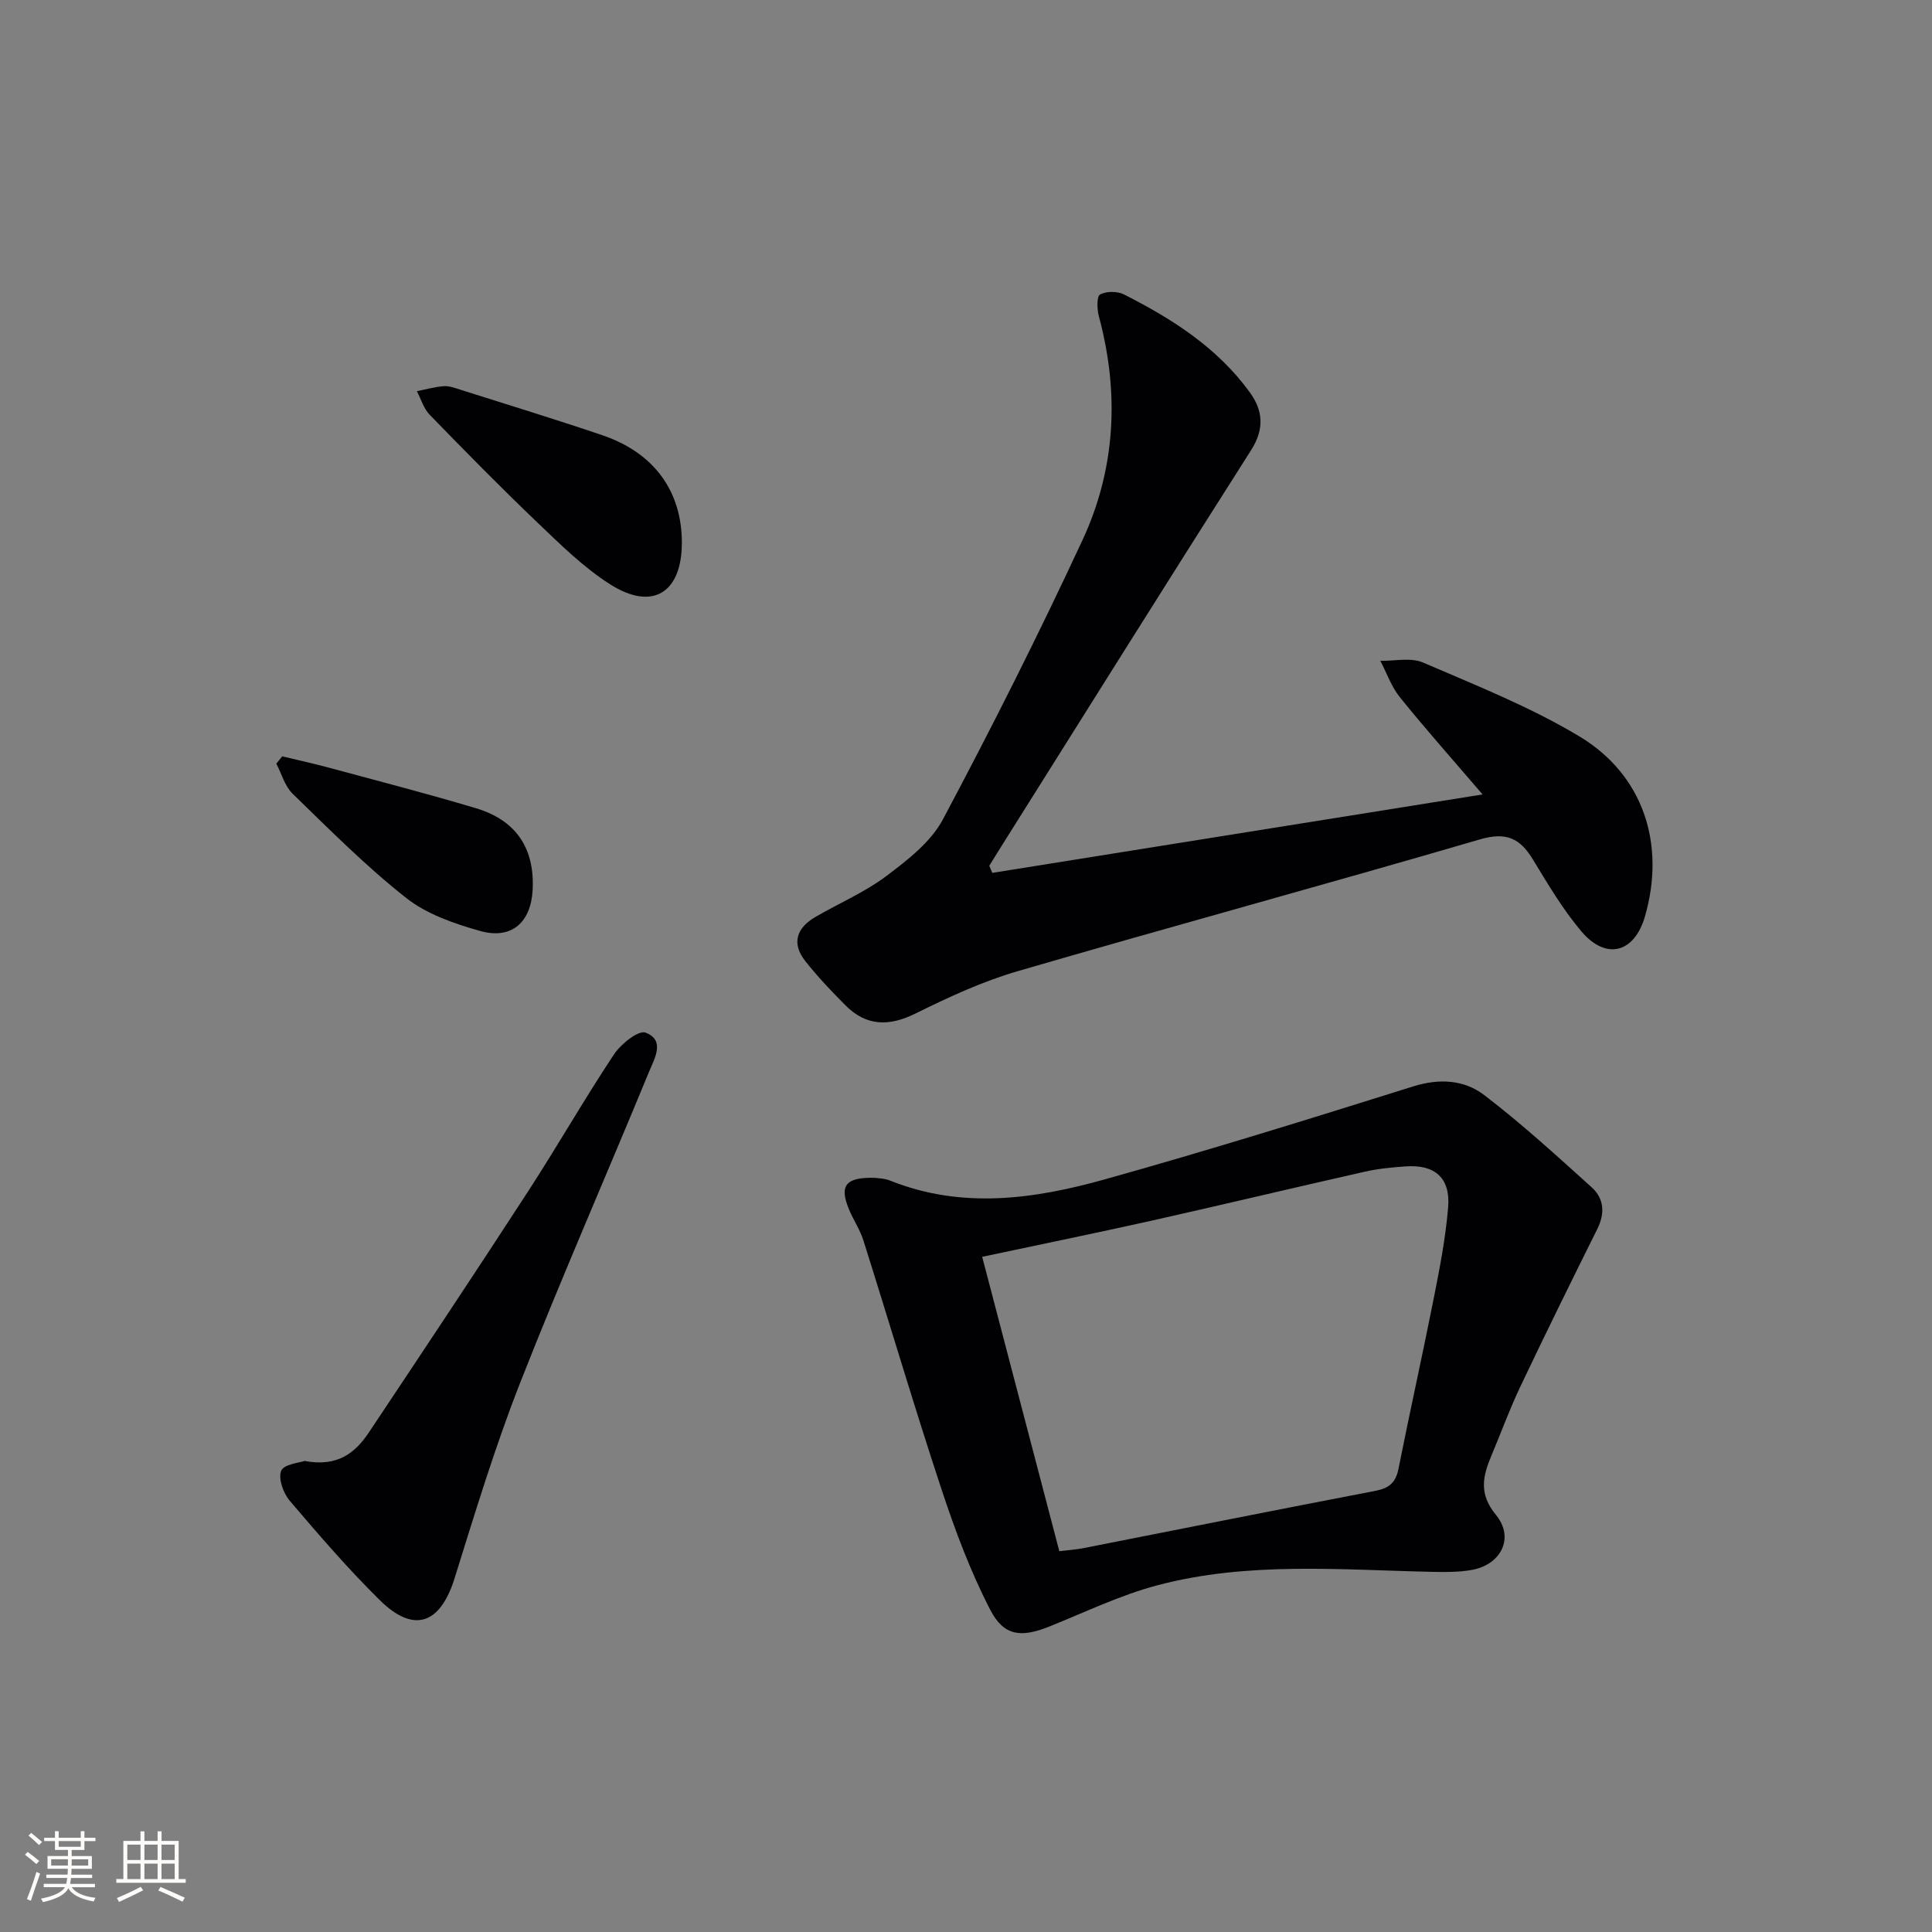
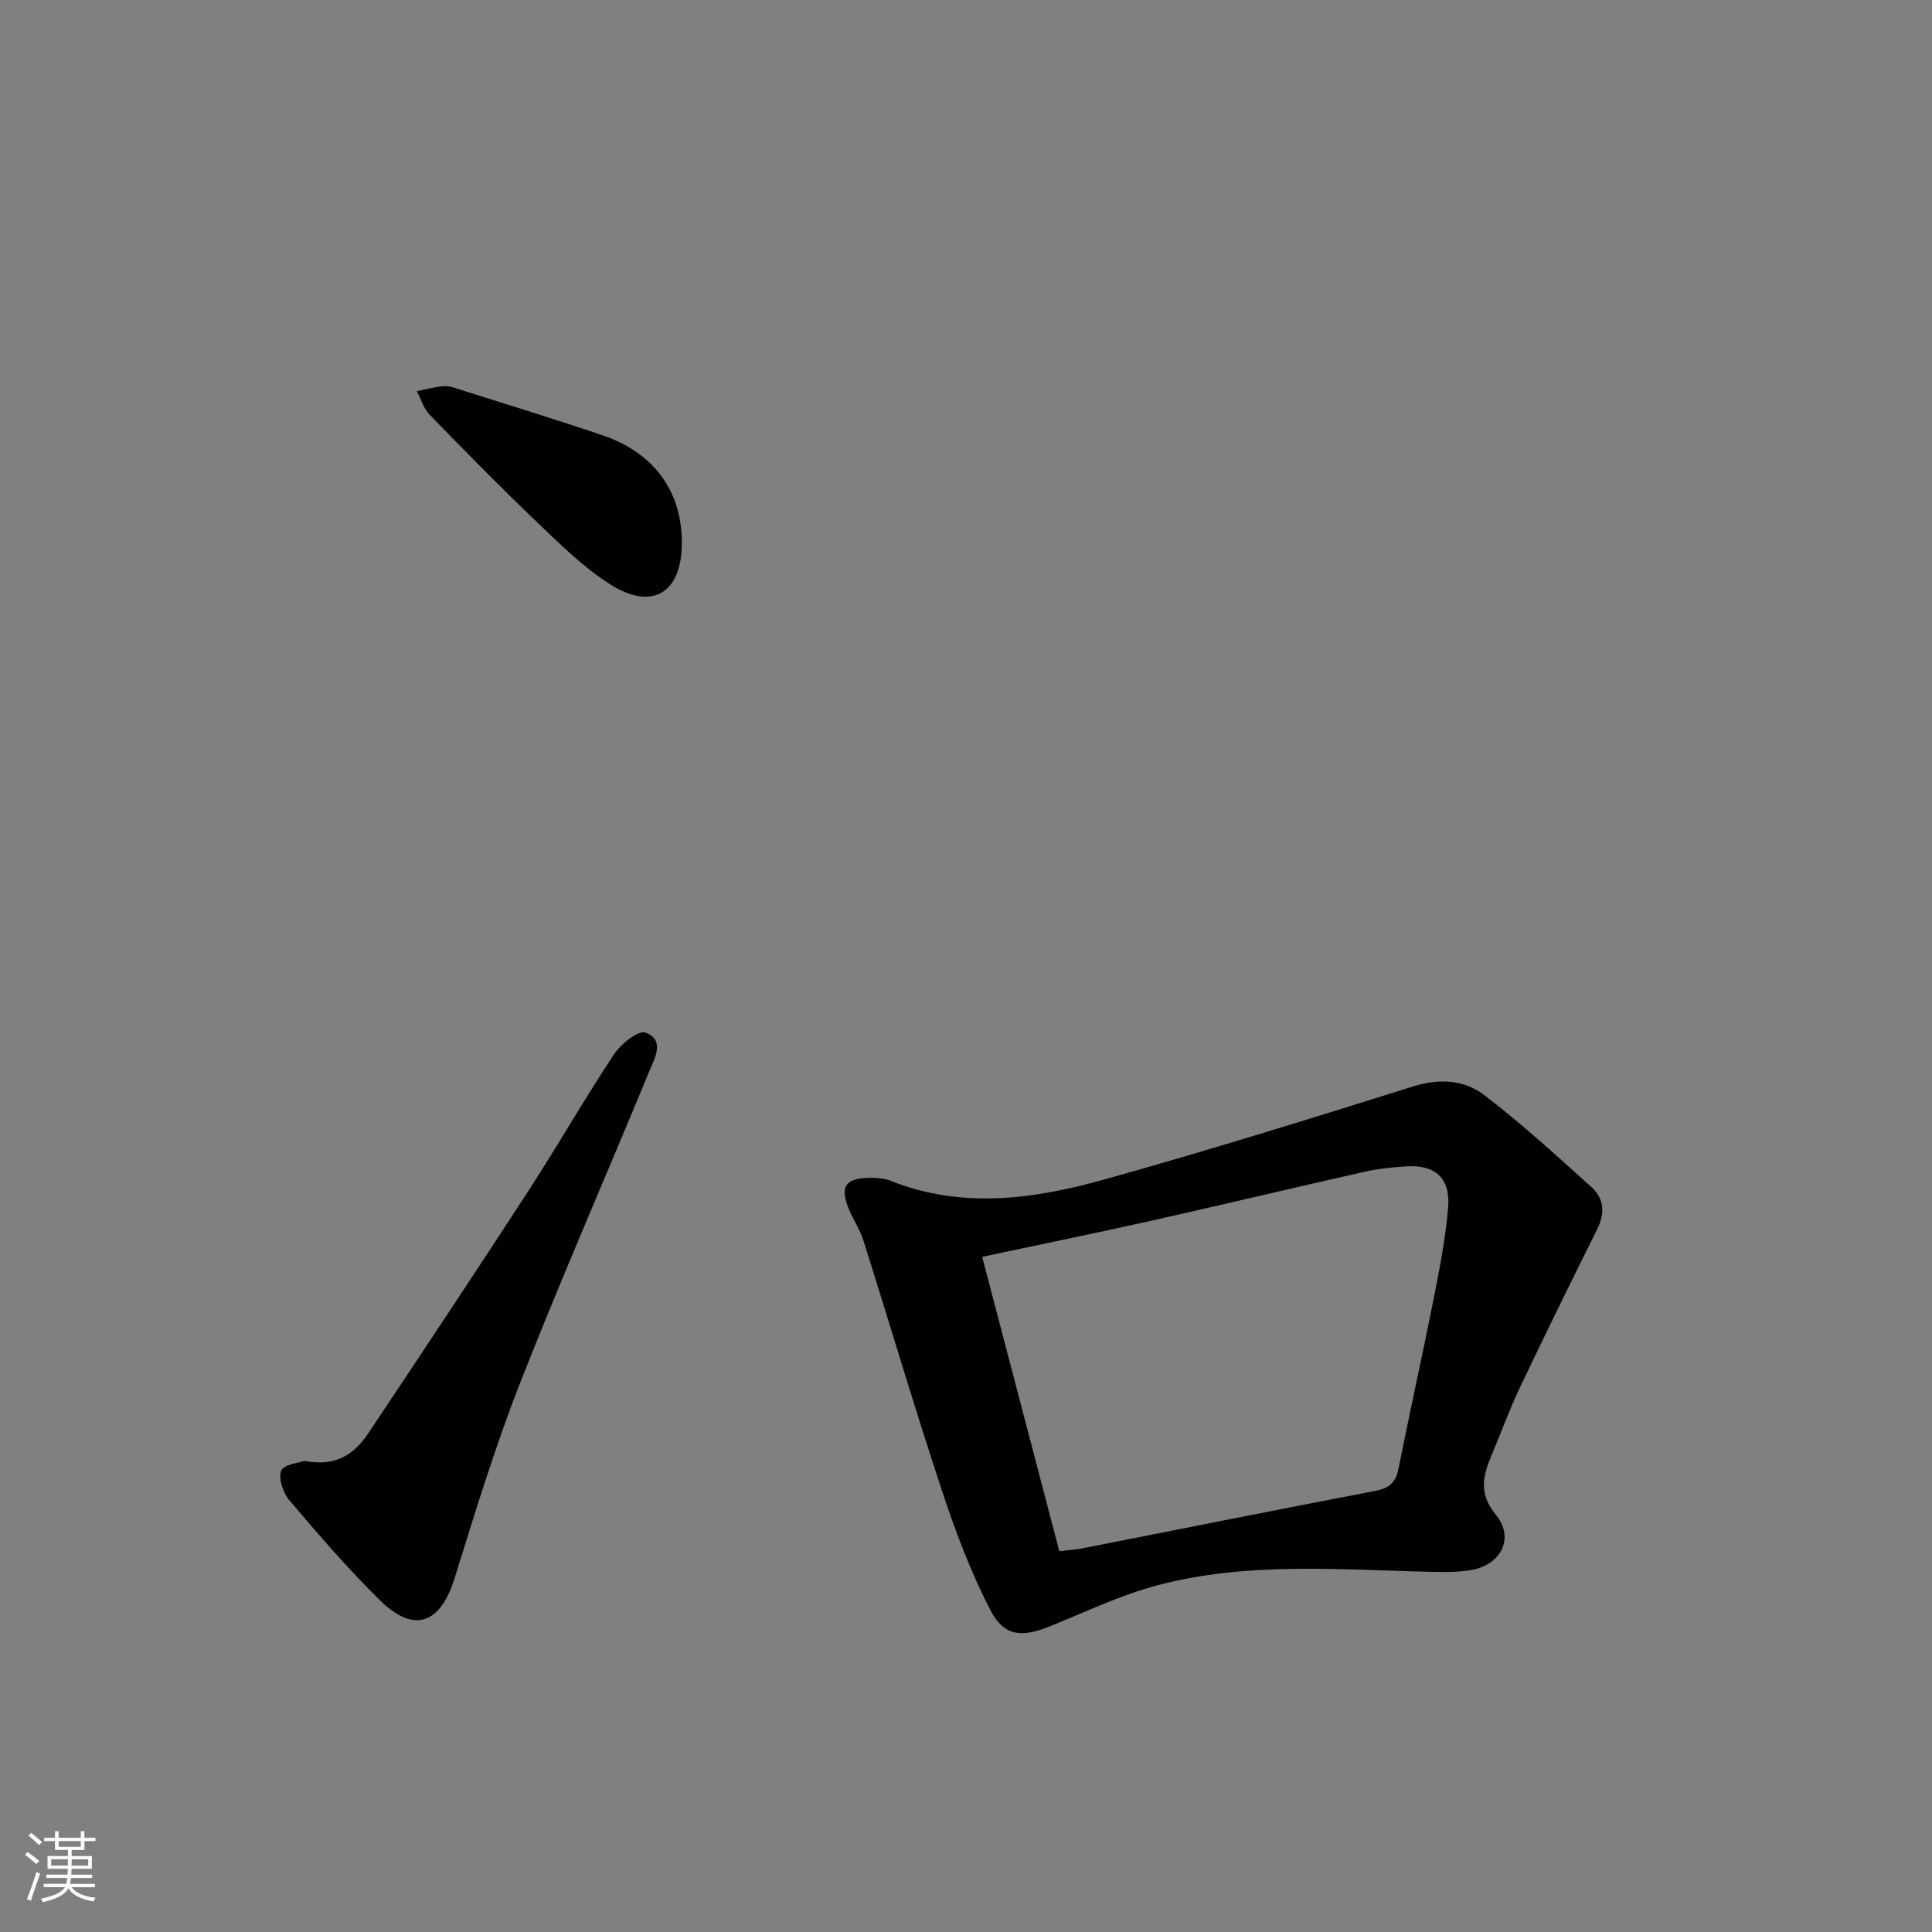
<svg xmlns="http://www.w3.org/2000/svg" enable-background="new 0 0 400 400" viewBox="0 0 400 400">
  <rect x="0" y="0" width="400" height="400" fill="#808080" stroke="none" />
  <g fill="#010104">
-     <path d="m205.44 180.72c33.36-5.34 66.72-10.67 101.51-16.24-6.43-7.5-11.94-13.69-17.13-20.14-1.76-2.18-2.71-5-4.04-7.53 2.96.07 6.3-.73 8.82.35 10.95 4.72 22.15 9.16 32.33 15.26 13.37 8.01 17.95 22.39 13.64 37.31-2.19 7.58-8.04 9.16-13.19 3.07-3.83-4.54-6.91-9.76-10.01-14.86-2.67-4.39-5.52-5.74-10.94-4.16-31.84 9.31-63.87 18.01-95.72 27.29-7.29 2.12-14.31 5.38-21.15 8.76-5.5 2.72-10.18 2.66-14.52-1.69-2.92-2.93-5.78-5.95-8.33-9.18-2.9-3.68-1.75-6.86 2.09-9.1 4.88-2.85 10.18-5.09 14.66-8.45 4.41-3.32 9.25-7.05 11.75-11.75 10.14-19.04 19.84-38.33 28.93-57.89 6.86-14.78 7.64-30.44 3.37-46.28-.39-1.46-.47-4.11.24-4.51 1.29-.72 3.59-.71 4.96-.02 9.99 5.06 19.36 11.03 26.07 20.3 2.75 3.81 3.01 7.59.24 11.95-17.33 27.21-34.44 54.57-51.62 81.88-.87 1.38-1.72 2.77-2.58 4.15.21.49.42.98.62 1.48z" />
    <path d="m181.15 243.86c.54.09 1.94.09 3.14.57 14.88 5.96 29.83 3.84 44.5-.27 21.38-5.98 42.6-12.58 63.79-19.23 5.43-1.7 10.57-1.38 14.72 1.8 7.75 5.92 14.98 12.54 22.24 19.09 2.57 2.32 2.79 5.37 1.16 8.64-5.4 10.85-10.75 21.72-15.95 32.66-2.2 4.64-3.97 9.49-5.96 14.23-1.78 4.25-2.69 7.88.92 12.28 3.93 4.79 1.06 10.37-5.11 11.43-2.56.44-5.23.43-7.85.38-19.12-.4-38.36-2.2-57.14 2.78-7.65 2.03-14.91 5.54-22.29 8.51-5.82 2.34-9.44 2.1-12.3-3.43-4.08-7.9-7.24-16.34-10.04-24.8-5.67-17.15-10.79-34.49-16.23-51.71-.7-2.2-2.04-4.19-2.95-6.33-2.07-4.97-.81-6.77 5.35-6.6zm22.2 16.35c5.44 20.75 10.67 40.74 15.97 60.95 2.03-.25 3.5-.34 4.93-.62 20.15-3.96 40.27-8 60.44-11.86 2.83-.54 4.26-1.64 4.84-4.53 2.36-11.86 5-23.67 7.35-35.53 1.22-6.17 2.42-12.38 2.94-18.64.51-6.1-2.73-8.92-8.8-8.49-2.81.2-5.64.46-8.38 1.08-14.86 3.35-29.68 6.9-44.54 10.23-11.3 2.52-22.64 4.83-34.75 7.41z" />
    <path d="m63.06 302.47c6.83 1.31 10.51-1.69 13.32-5.91 11.07-16.6 22.12-33.22 32.99-49.95 6.06-9.34 11.59-19.03 17.74-28.3 1.42-2.15 5.07-5.07 6.53-4.52 4.17 1.57 1.85 5.41.74 8.1-8.84 21.48-18.19 42.76-26.68 64.38-5.2 13.24-9.34 26.91-13.59 40.51-2.96 9.47-8.4 11.47-15.44 4.55-6.61-6.51-12.69-13.58-18.71-20.65-1.32-1.56-2.39-4.58-1.74-6.18.57-1.37 3.78-1.64 4.84-2.03z" />
    <path d="m141.17 112.41c-.02 10.35-6.09 14.14-14.86 8.56-5.53-3.52-10.34-8.29-15.12-12.86-7.58-7.24-14.93-14.73-22.24-22.25-1.24-1.28-1.78-3.23-2.64-4.87 1.86-.37 3.71-.9 5.59-1.04 1.1-.08 2.27.37 3.37.72 9.81 3.11 19.65 6.12 29.39 9.42 10.77 3.64 16.53 11.62 16.51 22.32z" />
-     <path d="m58.43 156.59c3.3.8 6.62 1.52 9.9 2.41 10.09 2.73 20.22 5.34 30.23 8.34 8.33 2.5 12.15 8.32 11.72 16.86-.34 6.78-4.36 10.37-10.87 8.55-5.36-1.51-11.05-3.47-15.33-6.85-8.33-6.56-15.86-14.16-23.49-21.56-1.62-1.57-2.28-4.13-3.38-6.23.41-.5.81-1.01 1.22-1.52z" />
  </g>
  <path d="m5.17 384 .55-.58c.85.61 1.65 1.24 2.4 1.87l-.59.64c-.83-.73-1.62-1.38-2.36-1.93m1.22 9.53-.82-.34c.71-1.76 1.37-3.64 1.98-5.63.24.13.5.25.76.36-.6 1.67-1.24 3.54-1.92 5.61m-.5-13.5.57-.54c.56.44 1.31 1.06 2.26 1.87l-.64.64c-.68-.66-1.41-1.32-2.19-1.97m3.25.46h2.24v-1.36h.77v1.36h4.57v-1.36h.76v1.36h2.28v.69h-2.28v1.84h-2.64v1.26h4.18v2.64h-4.21c0 .45-.02.86-.05 1.21h4.32v.69h-4.38c-.04.34-.1.75-.19 1.22h5.15v.69h-4.82c.87 1.19 2.51 1.92 4.93 2.19-.17.31-.3.57-.37.76-2.77-.49-4.52-1.41-5.26-2.76-.56 1.26-2.3 2.23-5.24 2.9-.12-.25-.26-.48-.43-.72 2.73-.55 4.38-1.34 4.96-2.38h-4.38v-.69h4.65c.1-.38.17-.79.21-1.22h-4.32v-.69h4.4c.03-.34.05-.75.05-1.21h-4.2v-2.64h4.23v-1.26h-2.69v-1.84h-2.24zm1.46 4.46v1.29h3.45c.01-.4.02-.57.01-.53v-.32-.45h-3.46zm1.55-2.59h4.57v-1.19h-4.57zm6.11 2.59h-3.42v.77c-.01.19-.01.37-.02.53h3.44z" fill="#fcfbfa" />
-   <path d="m32.63 379.16h.82v1.98h3.54v7.89h1.46v.78h-14.37v-.78h1.46v-7.89h3.54v-1.98h.82v1.98h2.73zm-3.49 11.48.5.73c-1.61.82-3.28 1.63-5 2.41-.13-.27-.28-.55-.44-.82 1.75-.72 3.4-1.49 4.94-2.32m-2.78-5.55h2.73v-3.18h-2.73zm0 3.95h2.73v-3.2h-2.73zm3.54-3.95h2.73v-3.18h-2.73zm0 3.95h2.73v-3.2h-2.73zm7.89 4.68c-1.84-.92-3.51-1.7-5.02-2.32l.45-.73c1.89.8 3.57 1.55 5.04 2.23zm-1.62-11.81h-2.73v3.18h2.73zm-2.73 7.13h2.73v-3.2h-2.73z" fill="#fcfbfa" />
</svg>